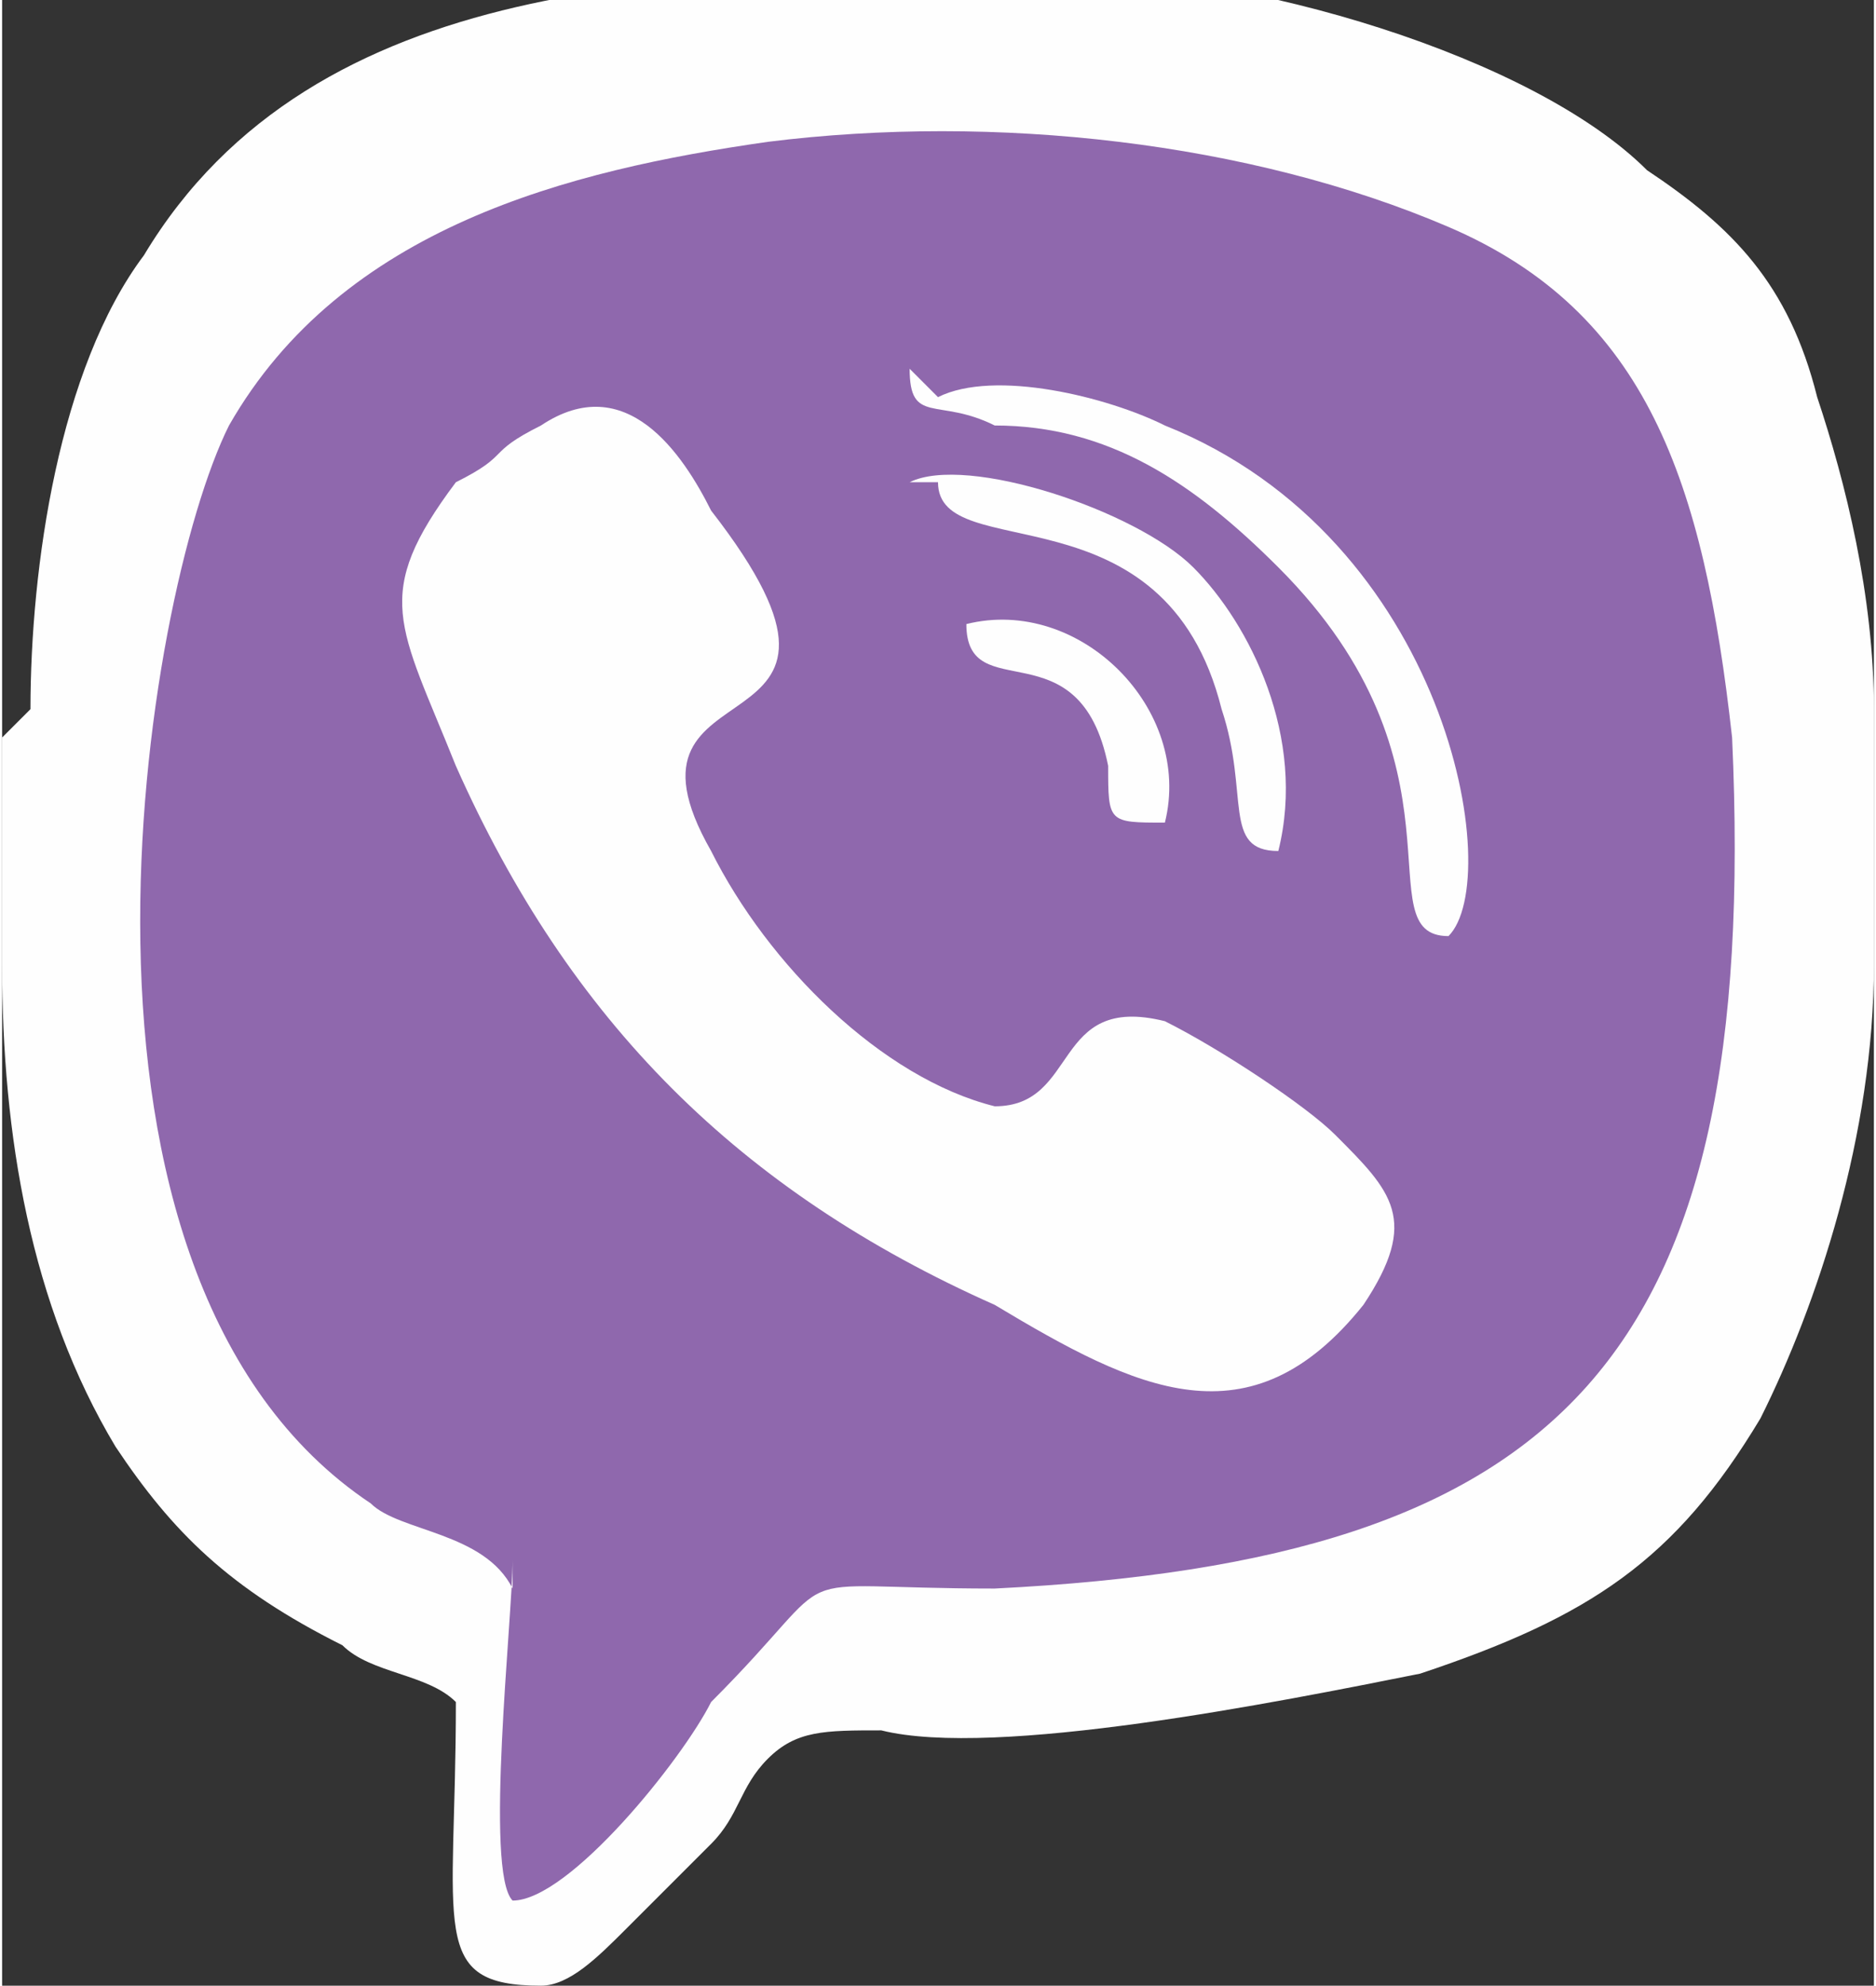
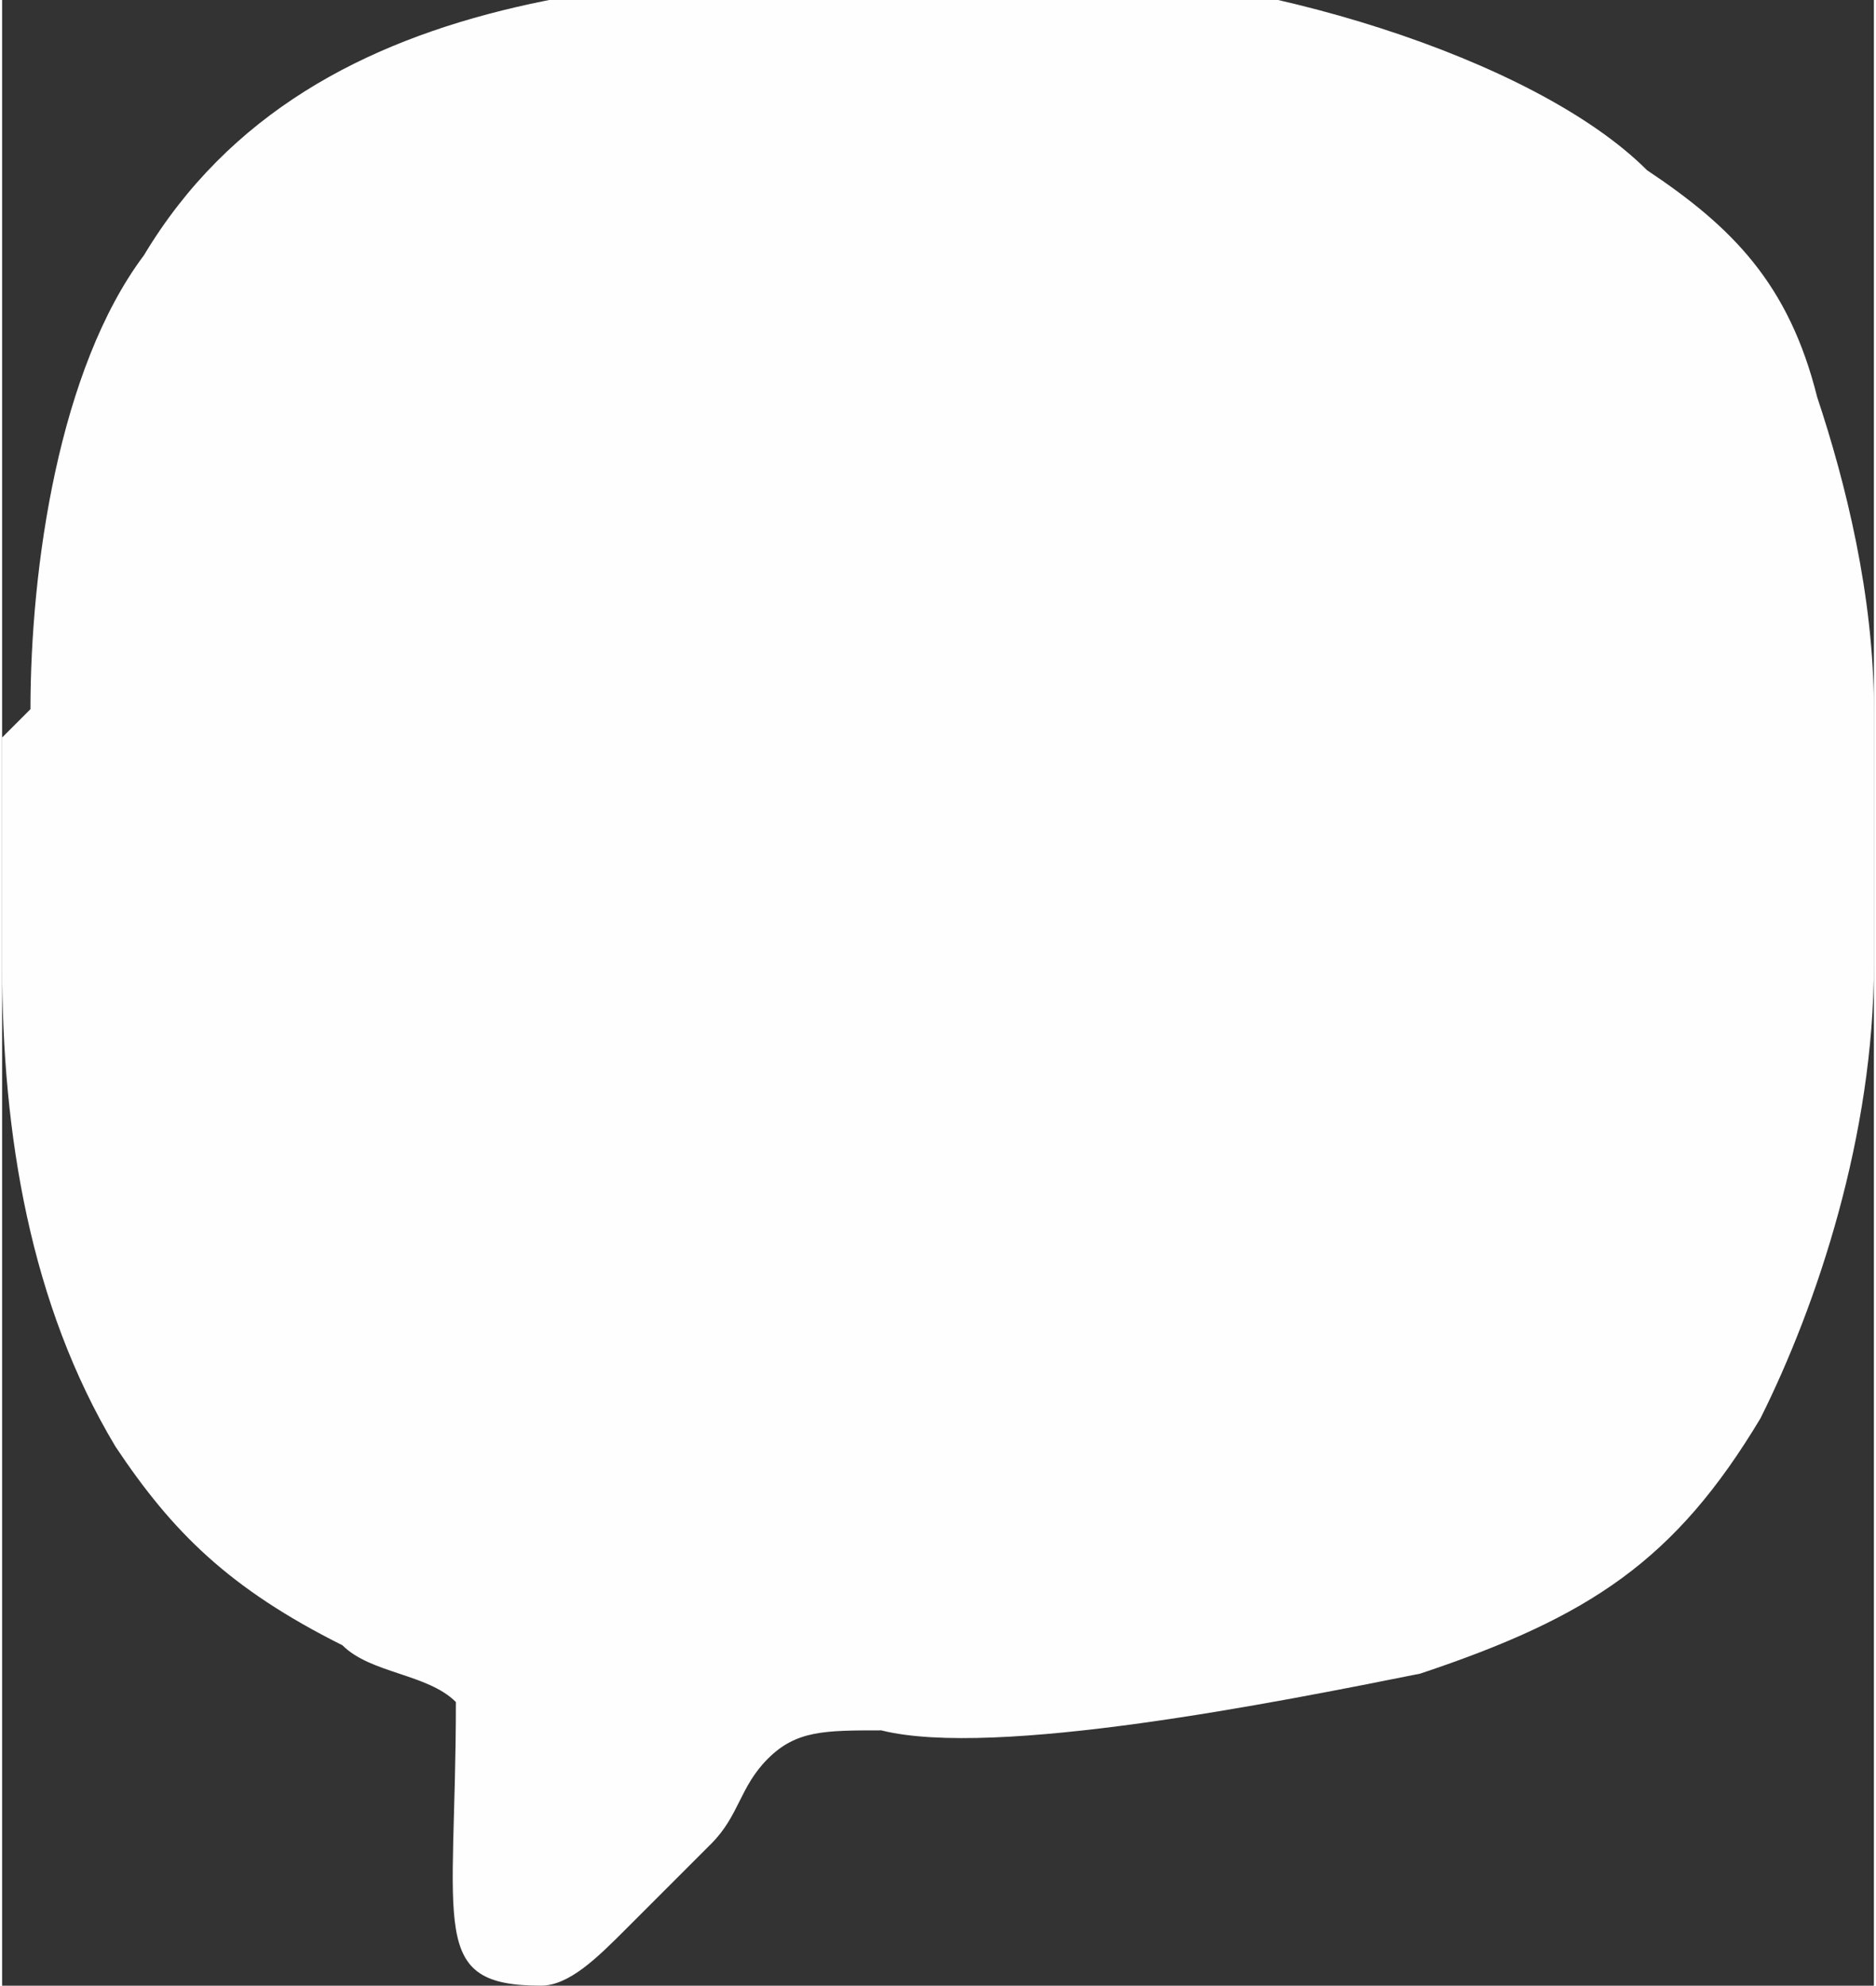
<svg xmlns="http://www.w3.org/2000/svg" xml:space="preserve" width="18.067mm" height="19.119mm" style="shape-rendering:geometricPrecision; text-rendering:geometricPrecision; image-rendering:optimizeQuality; fill-rule:evenodd; clip-rule:evenodd" viewBox="0 0 66 70">
  <rect x="0" y="0" width="66" height="70" fill="#333333" stroke="none" />
  <defs>
    <style type="text/css">  .fil1 {fill:#8F68AD} .fil0 {fill:#FEFEFE}  </style>
  </defs>
  <g id="Слой_x0020_1">
    <path class="fil0" d="M0 26l0 0 0 8c0,6 1,12 4,17 2,3 4,5 8,7 1,1 3,1 4,2 0,8 -1,10 3,10 1,0 2,-1 3,-2 1,-1 2,-2 3,-3 1,-1 1,-2 2,-3 1,-1 2,-1 4,-1 4,1 14,-1 19,-2 6,-2 9,-4 12,-9 2,-4 4,-10 4,-16l0 -9c0,-4 -1,-8 -2,-11 -1,-4 -3,-6 -6,-8 -4,-4 -14,-7 -21,-7l0 0 -2 0c-11,0 -24,0 -30,10 -3,4 -4,11 -4,16z" />
-     <path class="fil1" d="M18 55c0,2 -1,11 0,12 2,0 6,-5 7,-7 5,-5 2,-4 10,-4 20,-1 27,-8 26,-30 -1,-9 -3,-15 -10,-18 -7,-3 -16,-4 -24,-3 -7,1 -15,3 -19,10 -3,6 -7,30 5,38 1,1 4,1 5,3z" />
-     <path class="fil0" d="M19 15c-2,1 -1,1 -3,2 -3,4 -2,5 0,10 4,9 10,15 19,19 5,3 9,5 13,0 2,-3 1,-4 -1,-6 -1,-1 -4,-3 -6,-4 -4,-1 -3,3 -6,3 -4,-1 -8,-5 -10,-9 -4,-7 7,-3 0,-12 -1,-2 -3,-5 -6,-3z" />
-     <path class="fil0" d="M32 13c0,2 1,1 3,2 4,0 7,2 10,5 7,7 3,13 6,13 2,-2 0,-14 -10,-18 -2,-1 -6,-2 -8,-1z" />
-     <path class="fil0" d="M33 17c0,3 8,0 10,8 1,3 0,5 2,5 1,-4 -1,-8 -3,-10 -2,-2 -8,-4 -10,-3z" />
-     <path class="fil0" d="M41 29c1,-4 -3,-8 -7,-7 0,3 4,0 5,5 0,2 0,2 2,2z" />
  </g>
</svg>